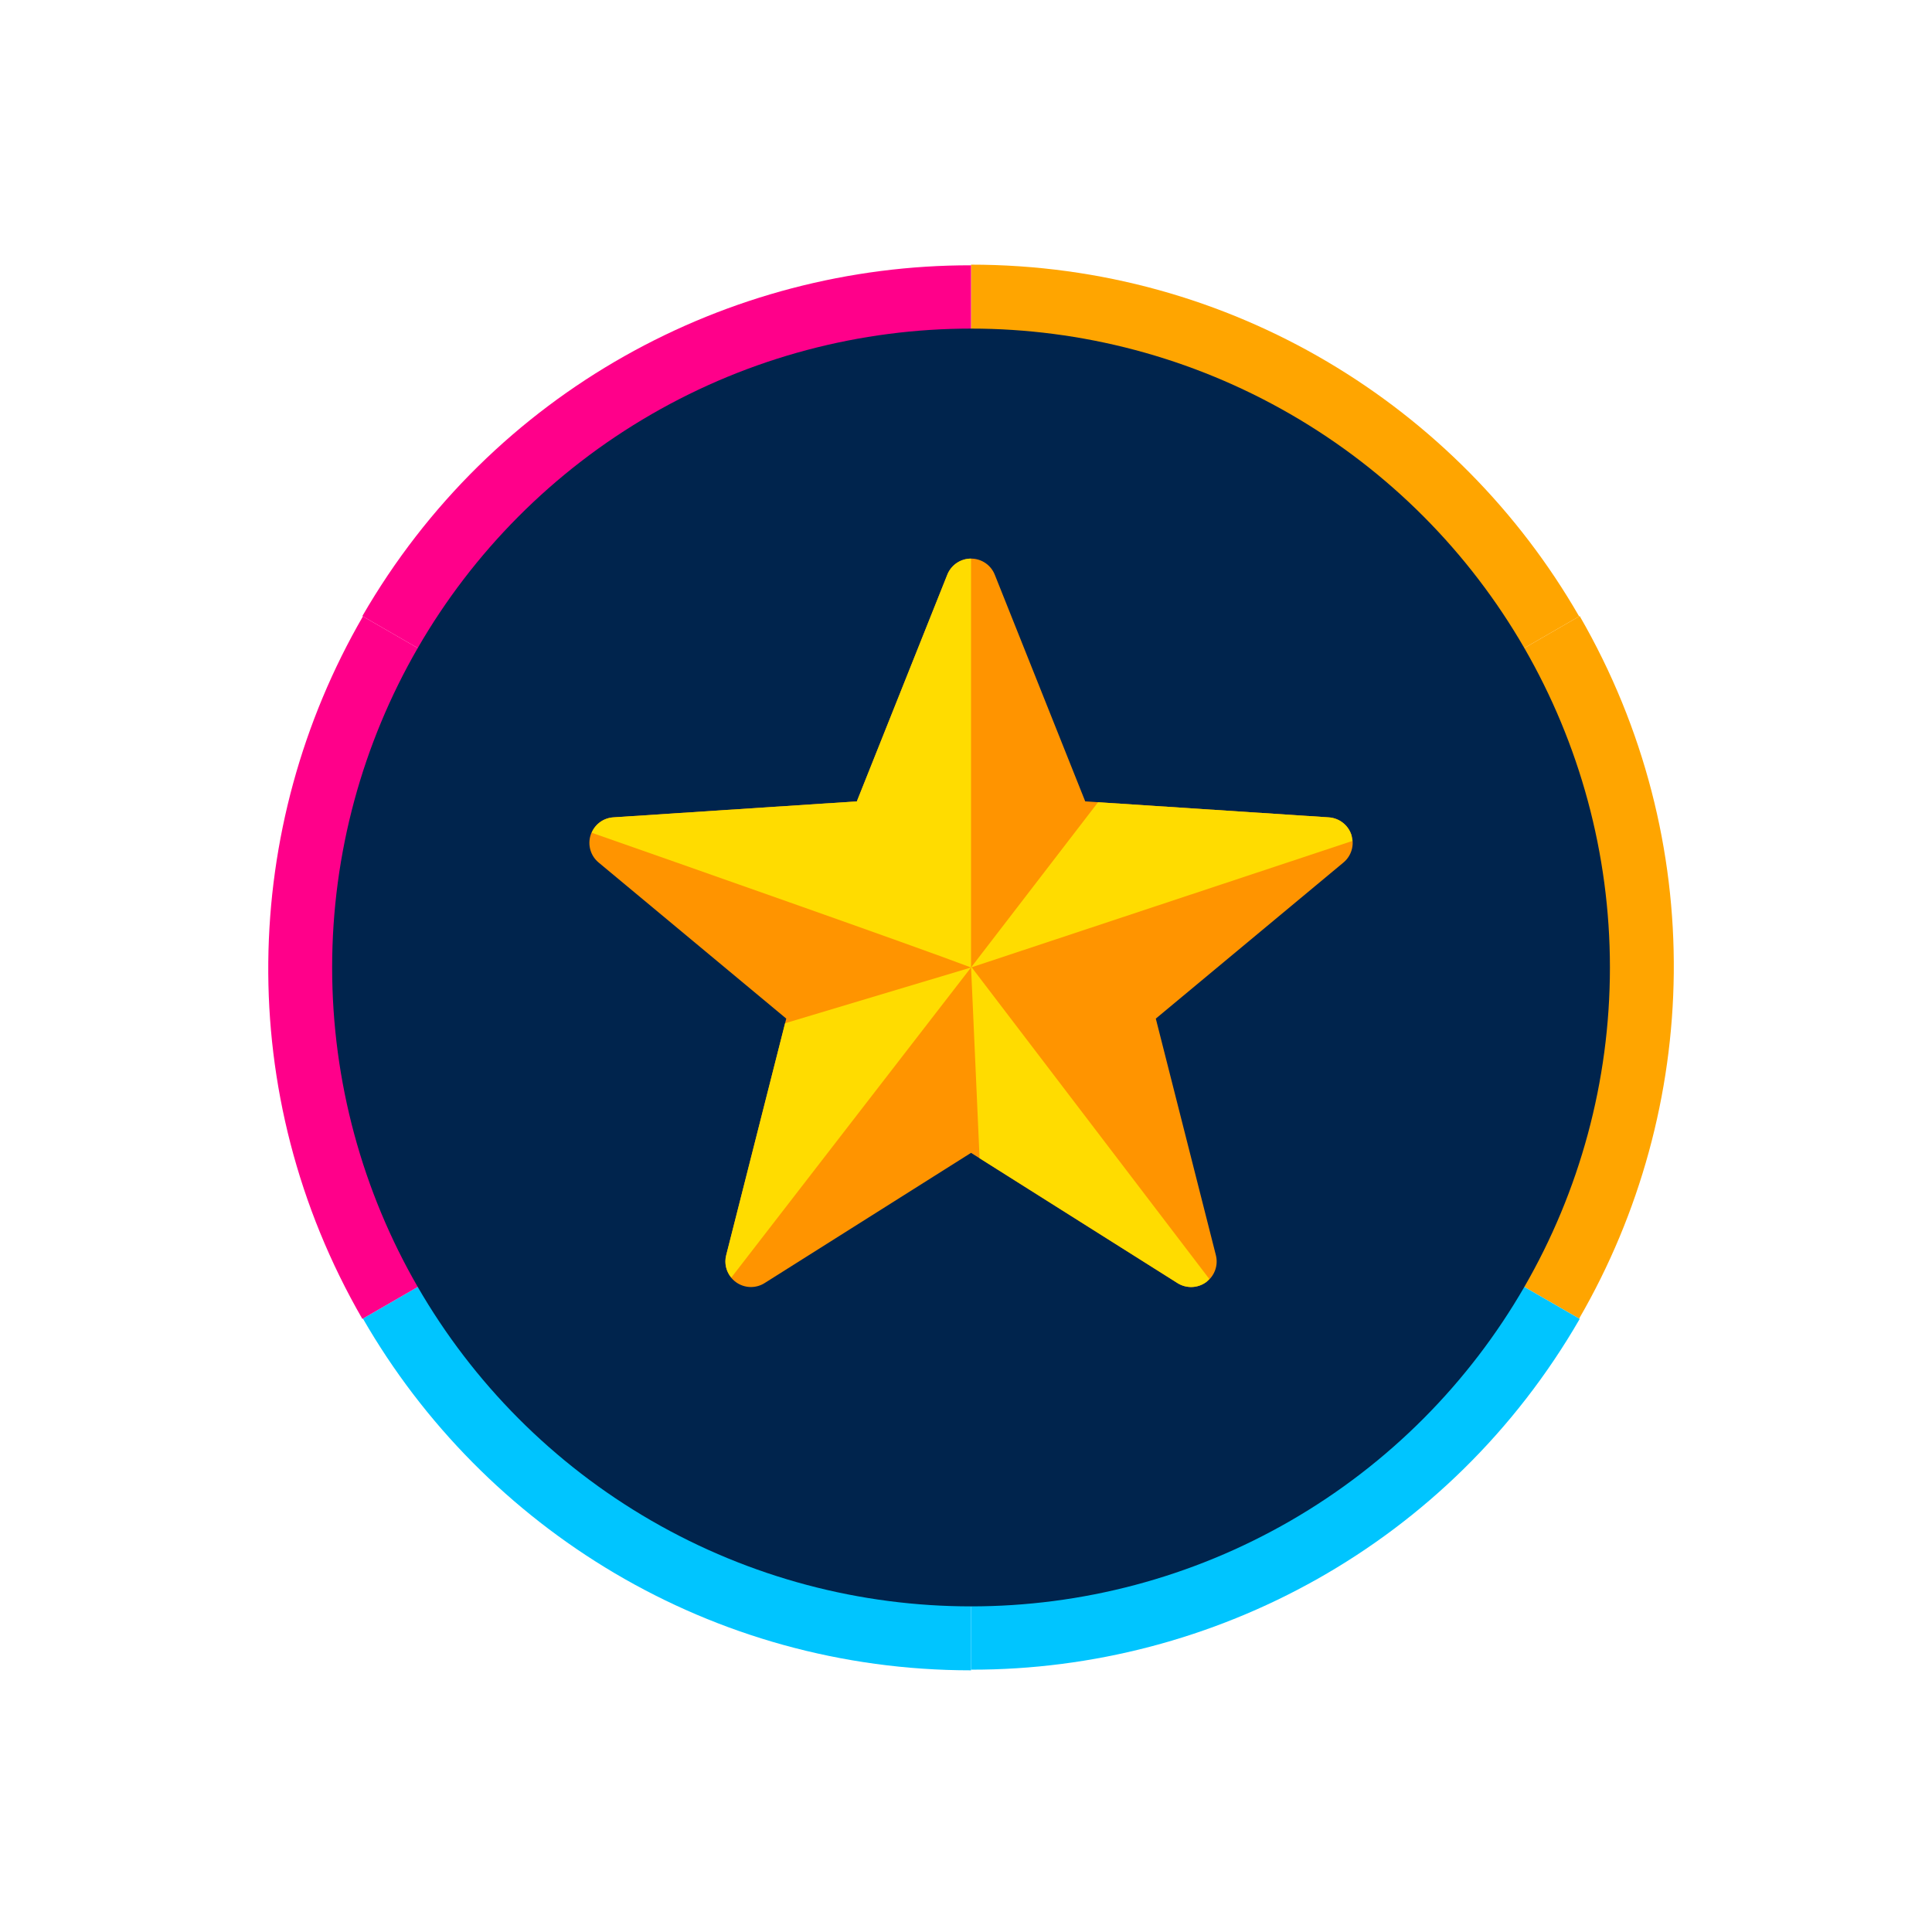
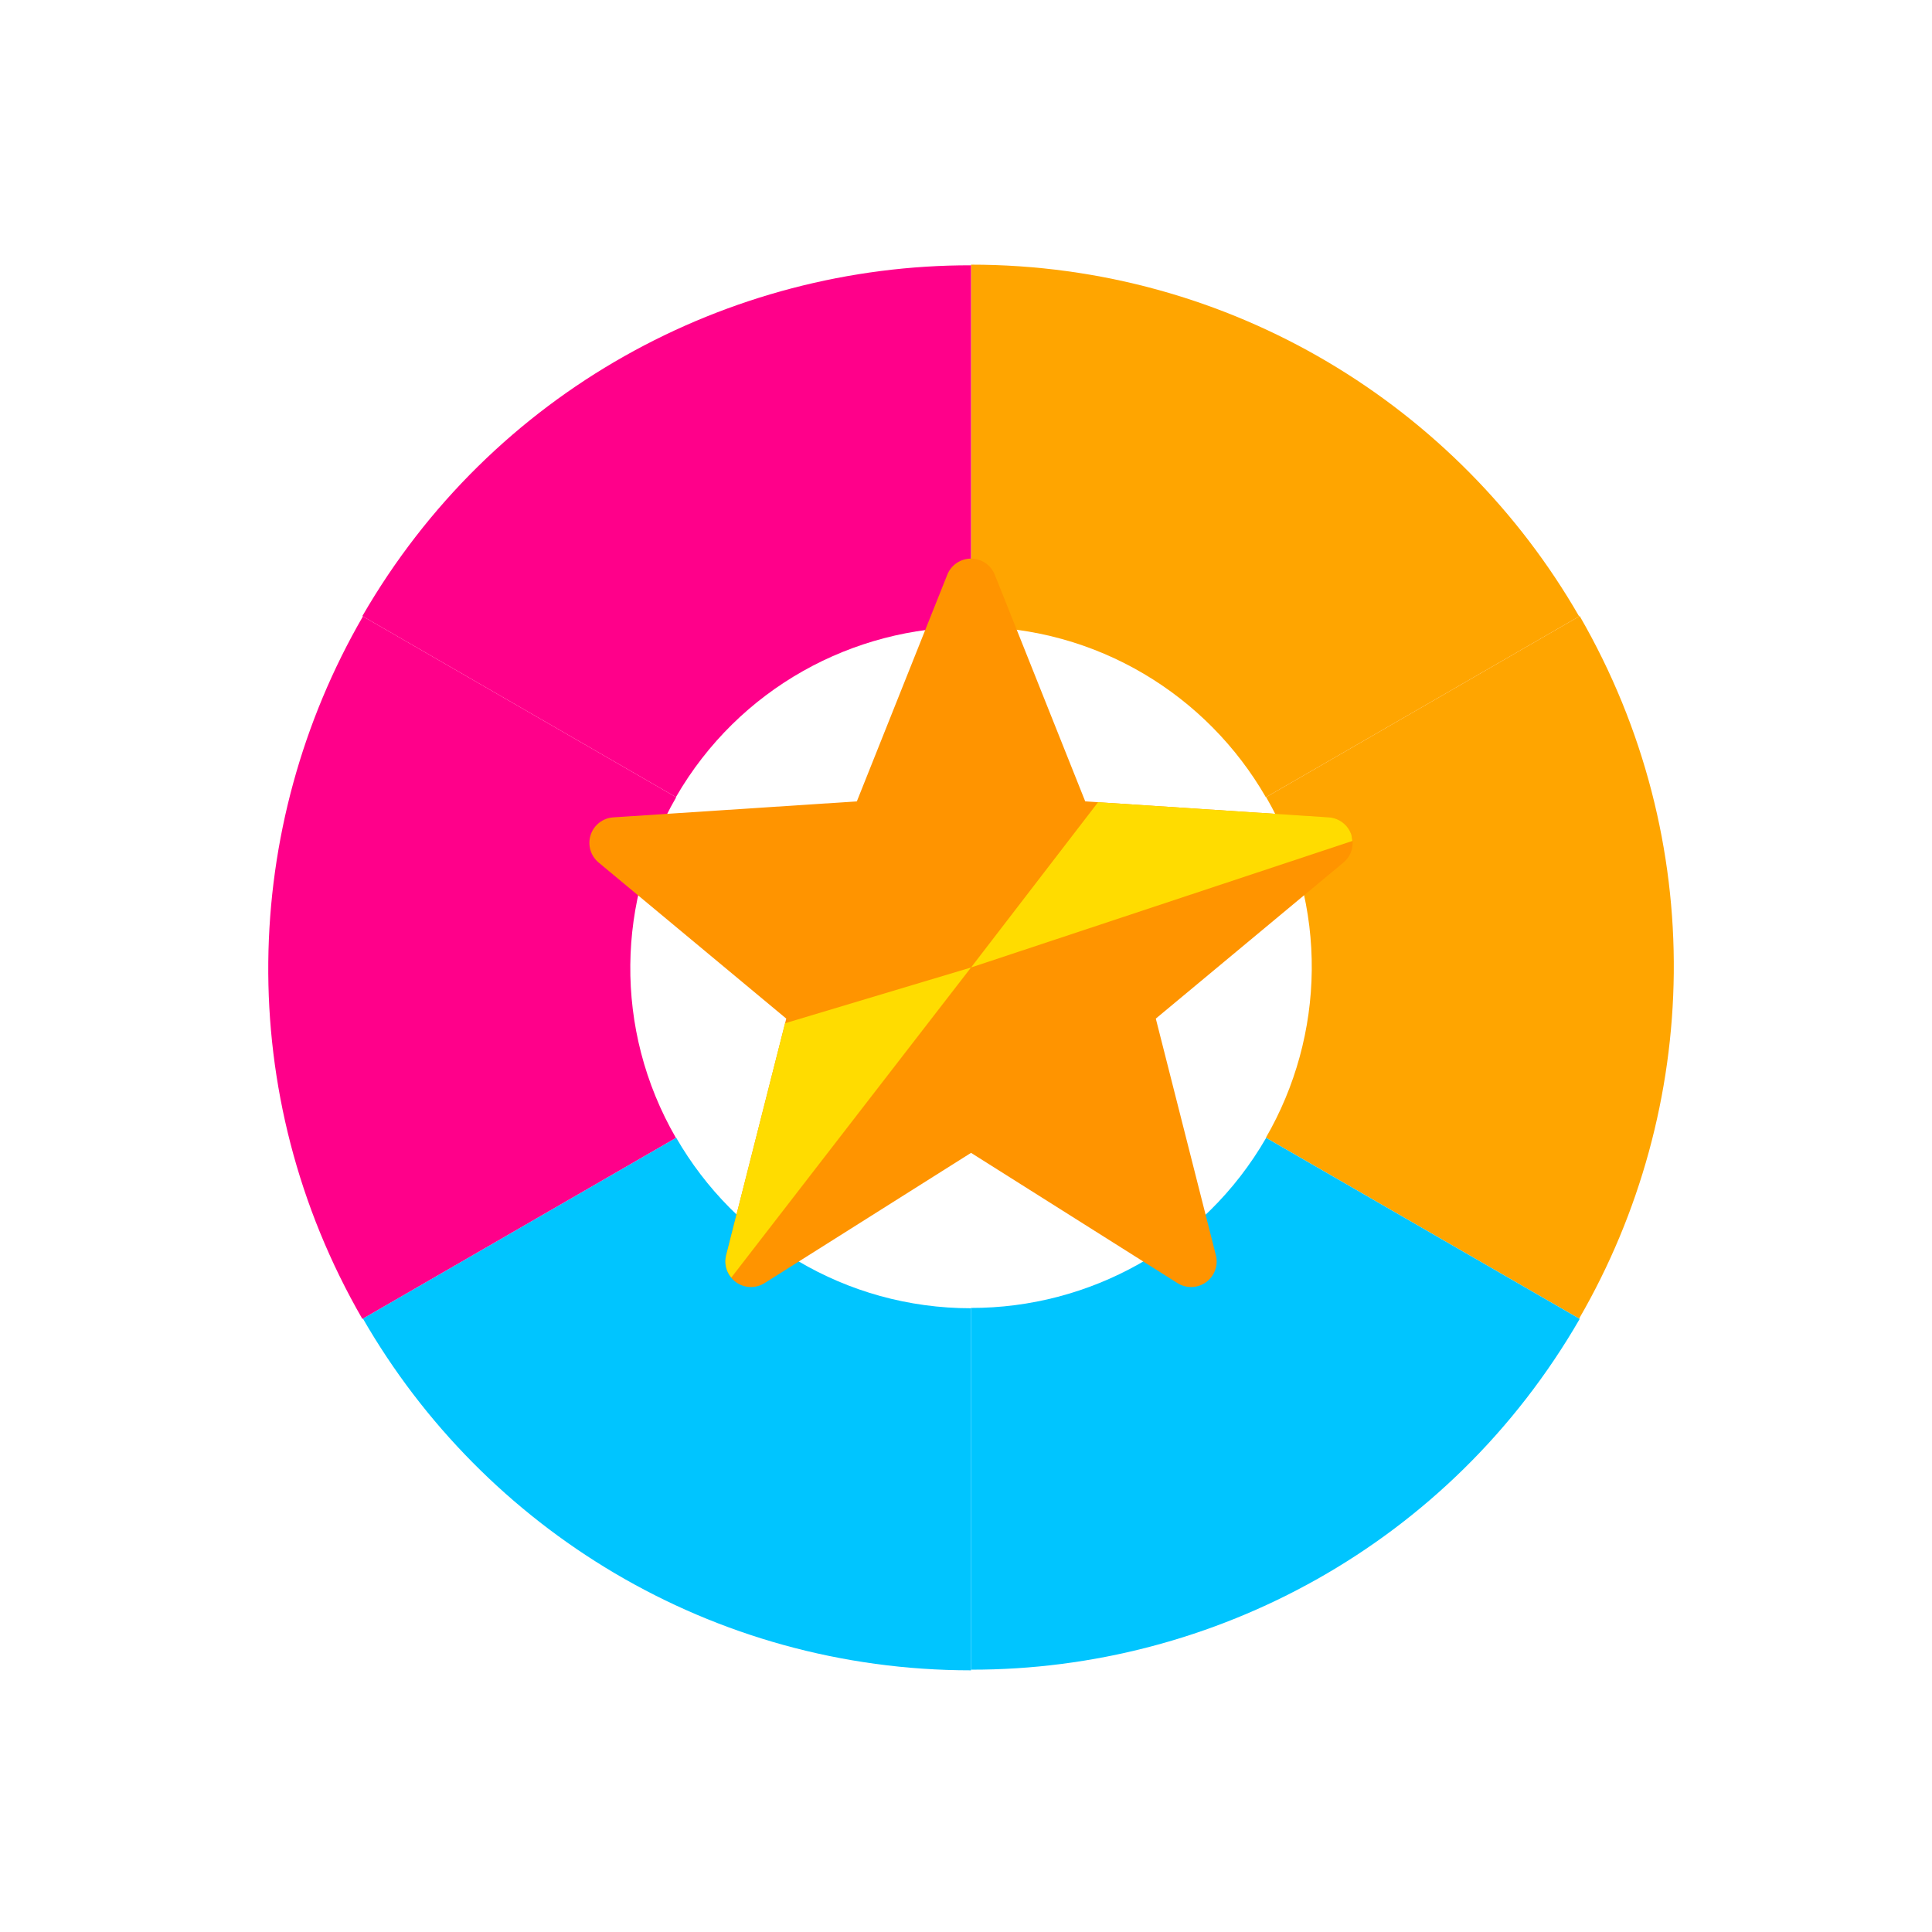
<svg xmlns="http://www.w3.org/2000/svg" xmlns:ns1="http://www.serif.com/" width="100%" height="100%" viewBox="0 0 630 630" version="1.1" xml:space="preserve" style="fill-rule:evenodd;clip-rule:evenodd;stroke-linejoin:round;stroke-miterlimit:2;">
  <rect id="cv-experience" x="4.141" y="2.985" width="625" height="625" style="fill:none;" />
  <g id="cv-experience1" ns1:id="cv-experience">
    <g id="value-experience">
      <g>
        <path d="M316.641,204.365l-0,-118.064c84.761,-0 158.837,46.113 198.296,114.698l-102.152,58.978c-19.132,-33.254 -55.048,-55.612 -96.144,-55.612Z" style="fill:#ffa500;" />
        <path d="M412.873,259.925l102.248,-59.032c42.38,73.405 39.483,160.613 -0.184,229.079l-102.152,-58.978c19.232,-33.195 20.637,-75.478 0.088,-111.069Z" style="fill:#ffa500;" />
        <path d="M412.873,371.045l102.248,59.033c-42.381,73.405 -119.354,114.5 -198.48,114.38l-0,-117.956c38.364,0.058 75.684,-19.866 96.232,-55.457Z" style="fill:#00c5ff;" />
        <path d="M316.641,426.605l-0,118.065c-84.761,-0 -158.837,-46.113 -198.297,-114.698l102.153,-58.978c19.132,33.253 55.047,55.611 96.144,55.611Z" style="fill:#00c5ff;" />
        <path d="M220.408,371.045l-102.247,59.033c-42.381,-73.406 -39.483,-160.614 0.183,-229.079l102.153,58.978c-19.232,33.195 -20.637,75.478 -0.089,111.068Z" style="fill:#ff008a;" />
        <path d="M220.408,259.925l-102.247,-59.032c42.381,-73.406 119.354,-114.501 198.48,-114.381l-0,117.956c-38.364,-0.058 -75.685,19.867 -96.233,55.457Z" style="fill:#ff008a;" />
-         <circle cx="316.641" cy="315.485" r="208.333" style="fill:#00244d;" />
      </g>
      <path d="M308.901,187.397c1.264,-3.167 4.33,-5.245 7.74,-5.245c3.41,-0 6.476,2.078 7.74,5.245c10.91,27.343 29.498,73.925 29.498,73.925c-0,0 50.046,3.283 79.422,5.21c3.403,0.223 6.327,2.497 7.38,5.741c1.054,3.243 0.026,6.801 -2.596,8.981c-22.633,18.826 -61.192,50.899 -61.192,50.899c0,-0 12.343,48.611 19.588,77.145c0.839,3.306 -0.42,6.789 -3.179,8.793c-2.759,2.004 -6.46,2.126 -9.345,0.306c-24.898,-15.708 -67.316,-42.468 -67.316,-42.468c-0,-0 -42.418,26.76 -67.317,42.468c-2.884,1.82 -6.586,1.698 -9.344,-0.306c-2.759,-2.004 -4.019,-5.487 -3.179,-8.793c7.245,-28.534 19.587,-77.145 19.587,-77.145c0,-0 -38.558,-32.073 -61.191,-50.899c-2.622,-2.18 -3.651,-5.738 -2.597,-8.981c1.054,-3.244 3.977,-5.518 7.38,-5.741c29.376,-1.927 79.423,-5.21 79.423,-5.21c-0,0 18.587,-46.582 29.498,-73.925Z" style="fill:#ff9400;" />
-       <path d="M316.641,182.152l-0,133.333c-17.612,-6.723 -99.035,-35.305 -123.679,-43.935c1.16,-2.87 3.886,-4.812 7.018,-5.018c29.376,-1.927 79.423,-5.21 79.423,-5.21c-0,0 18.587,-46.582 29.498,-73.925c1.264,-3.167 4.33,-5.245 7.74,-5.245Z" style="fill:#ffdc00;" />
      <path d="M238.47,416.602c-1.689,-1.984 -2.331,-4.699 -1.669,-7.304l19.204,-75.633l60.636,-18.18l-78.171,101.117Z" style="fill:#ffdc00;" />
-       <path d="M394.341,417.066l-1.039,1.025c-2.759,2.004 -6.46,2.126 -9.345,0.306l-64.531,-40.711l-2.771,-62.206l0.184,-0.061l77.502,101.647Z" style="fill:#ffdc00;" />
      <path d="M316.655,315.48l-0.014,0.005l41.421,-53.888l75.239,4.935c3.403,0.223 6.327,2.497 7.38,5.741l0.323,1.949l-124.187,41.205l0.022,-0.008l-0.073,-0.096l-0.111,0.144l0,0.013Z" style="fill:#ffdc00;" />
    </g>
  </g>
</svg>